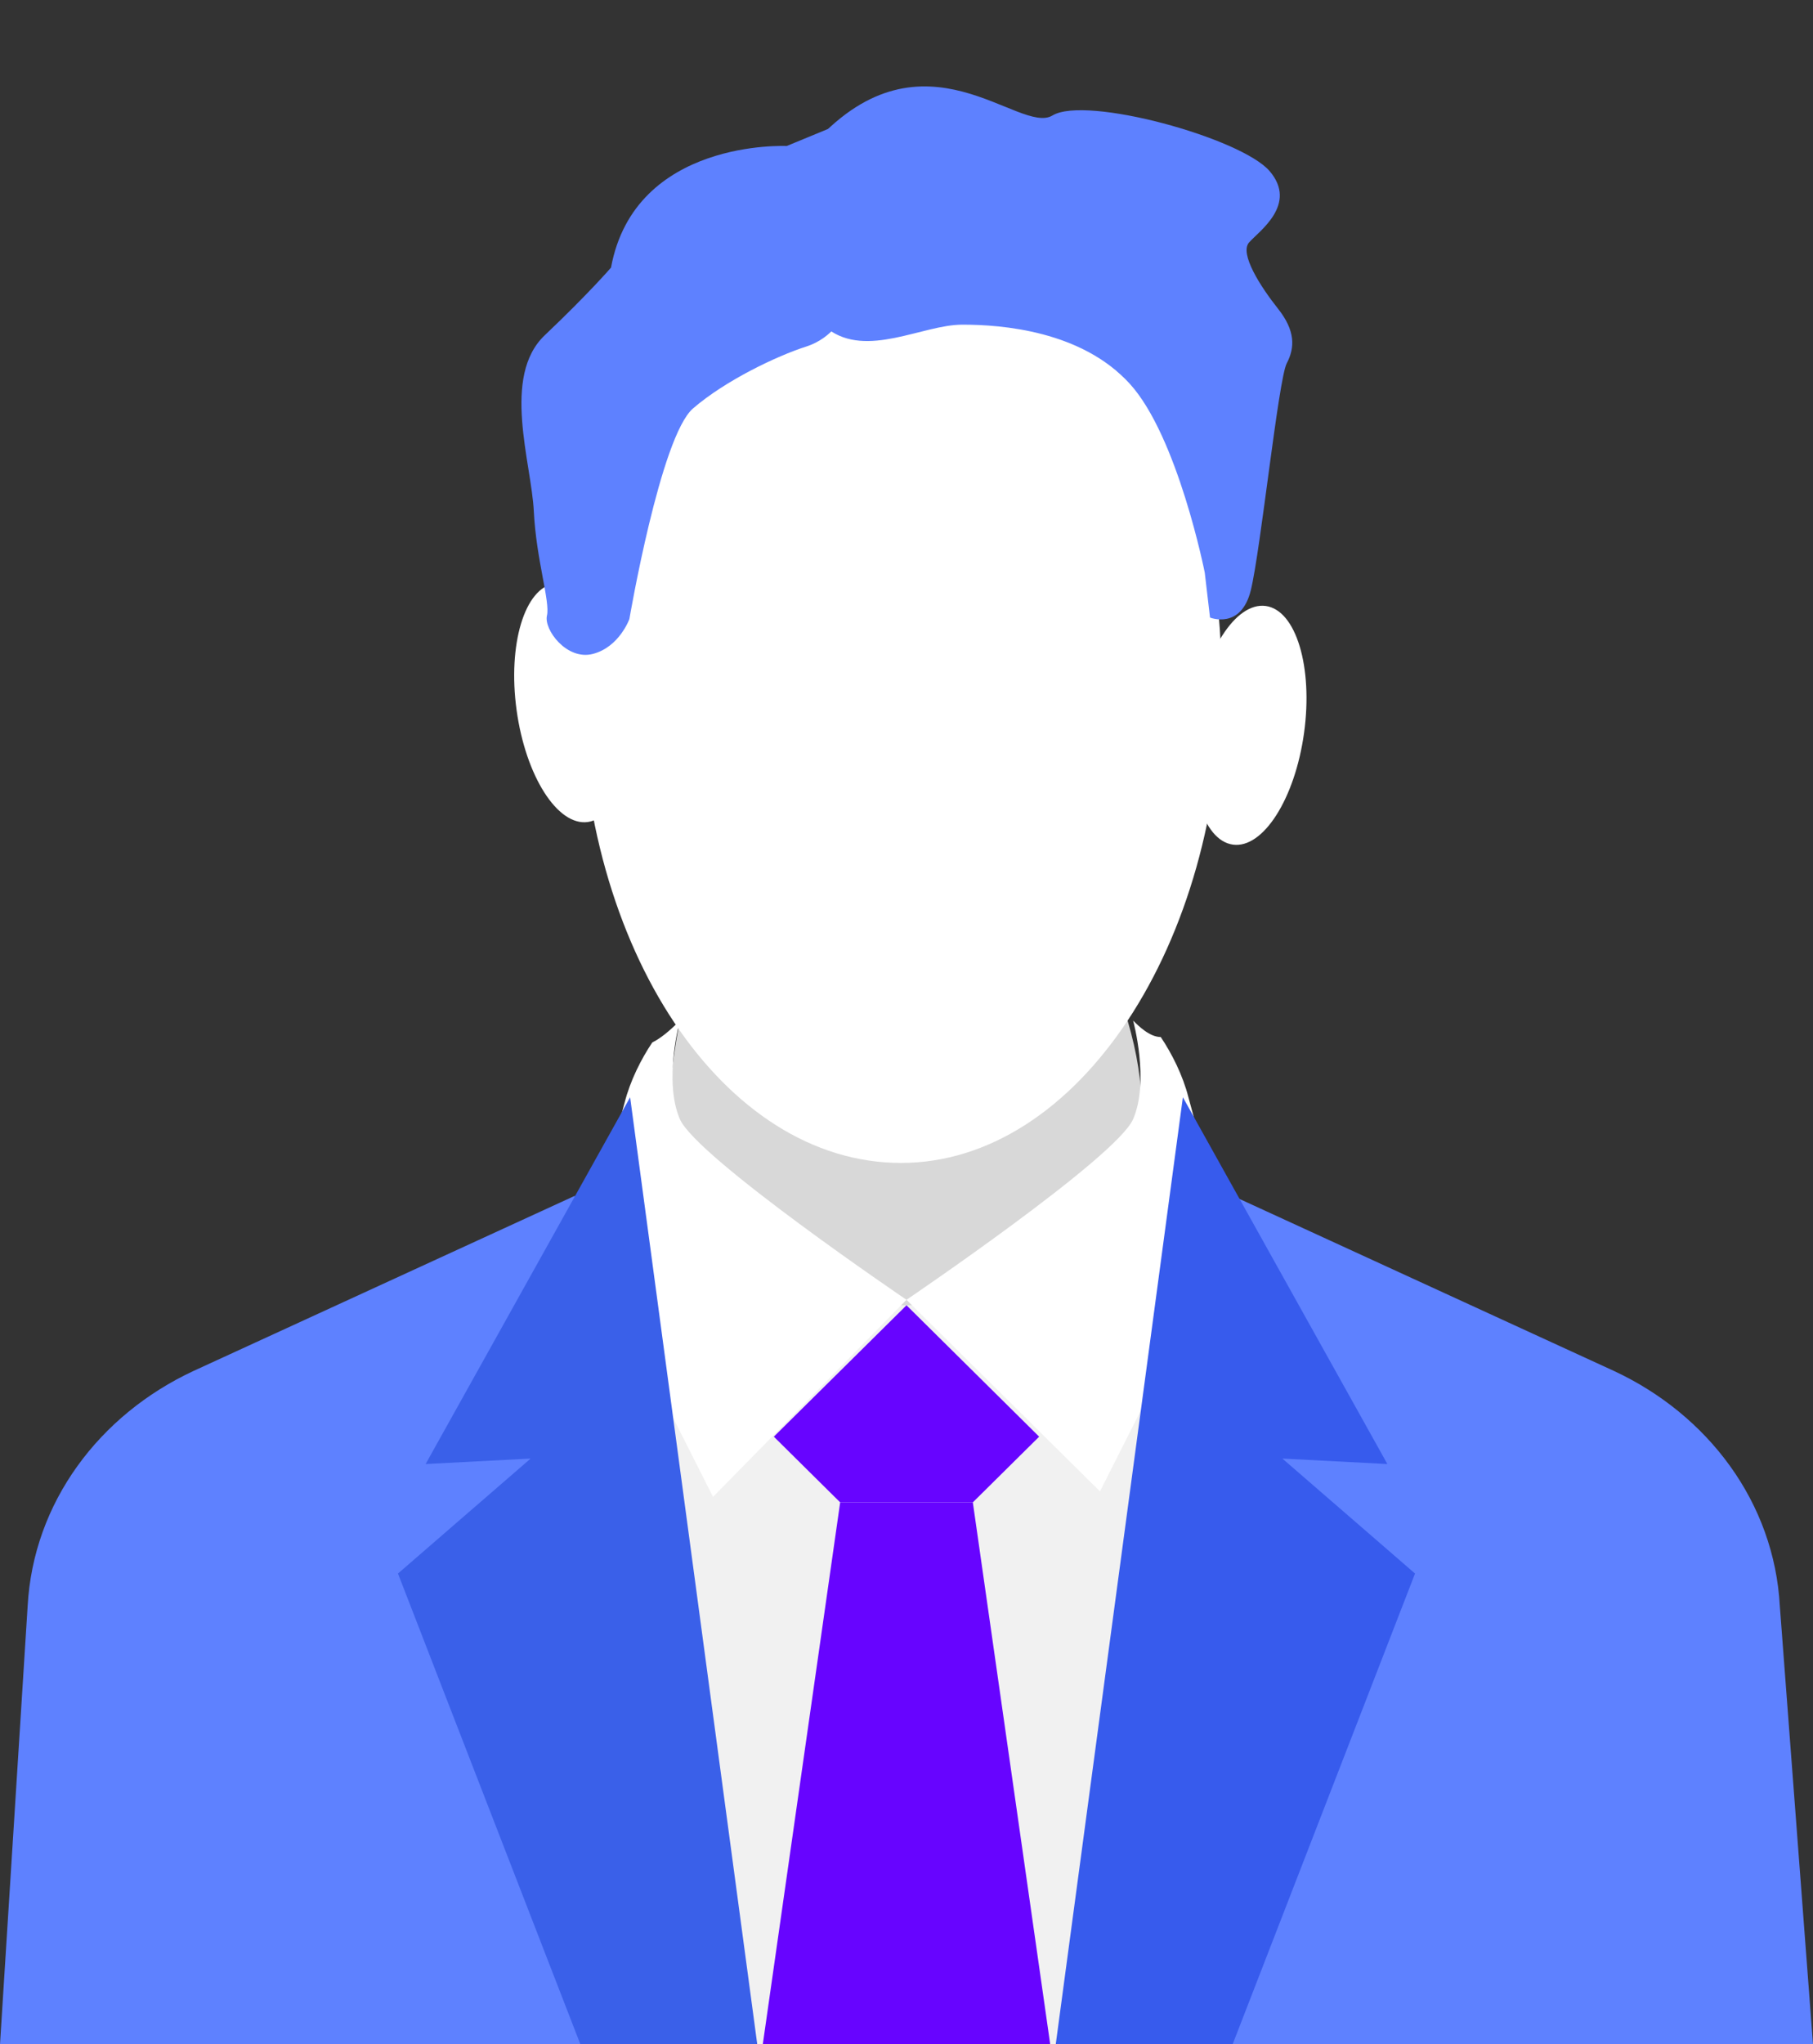
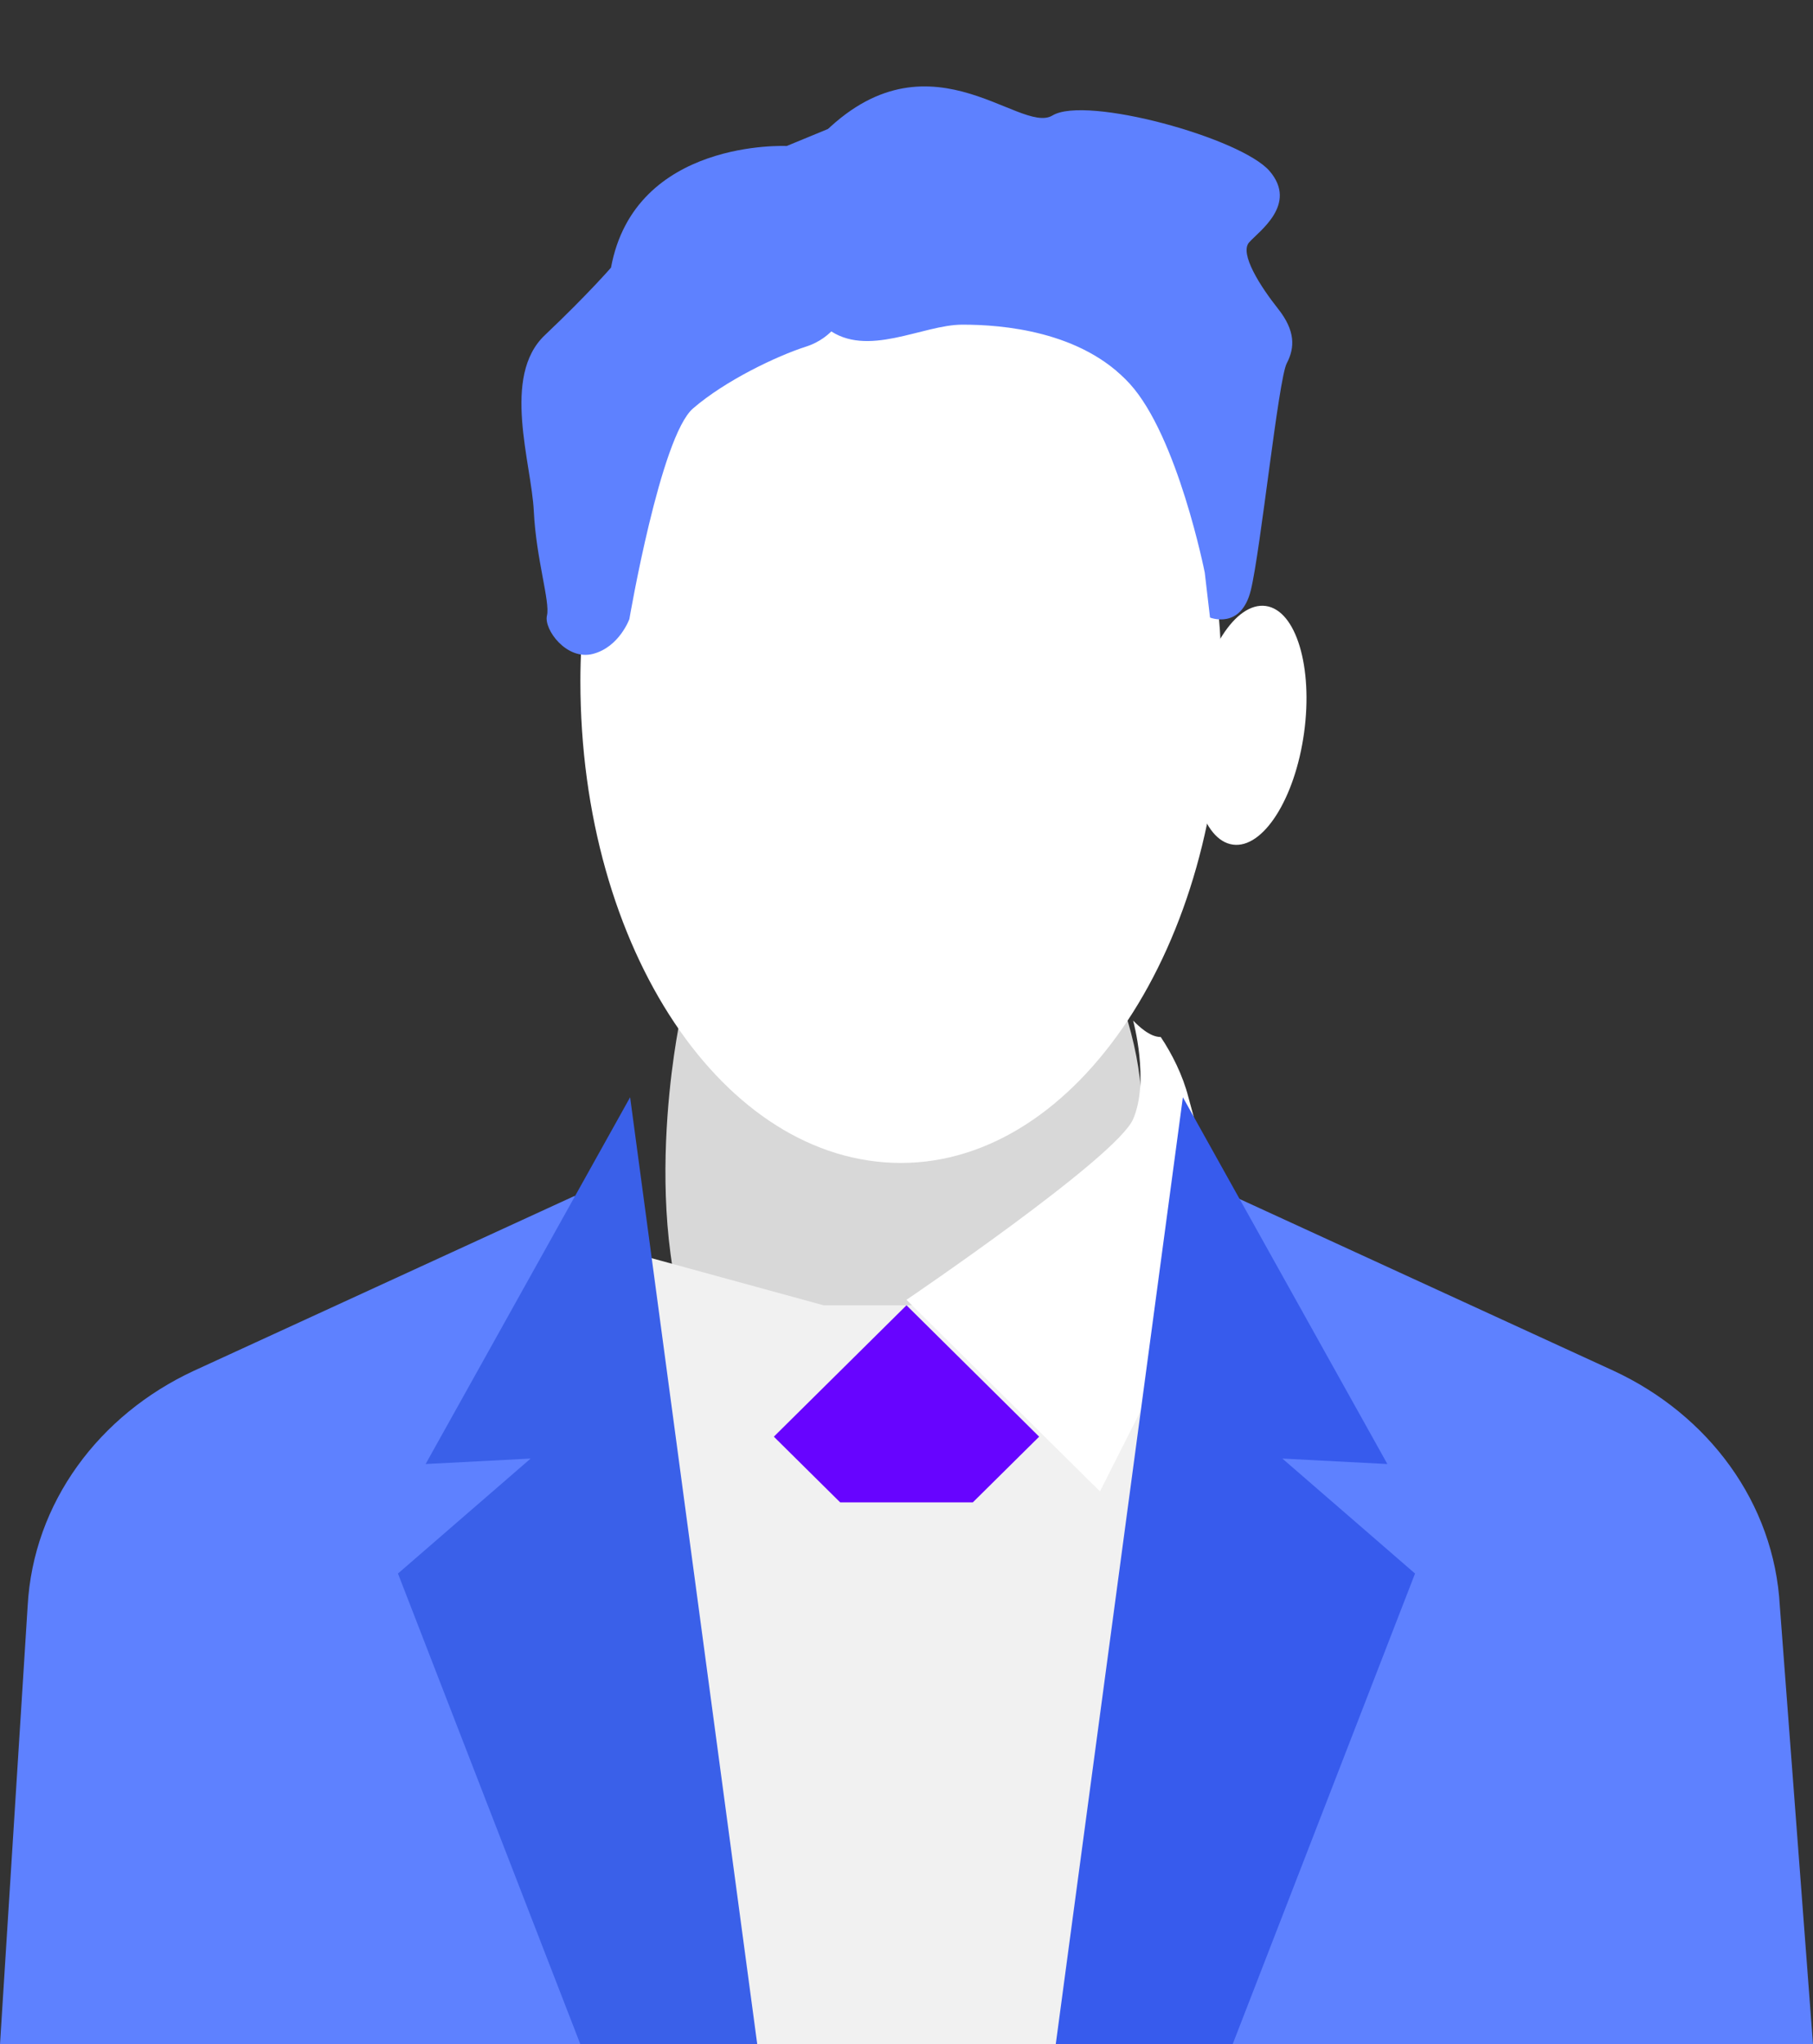
<svg xmlns="http://www.w3.org/2000/svg" width="63px" height="71px" viewBox="0 0 63 71" version="1.1">
  <rect x="0" y="0" width="63" height="71" fill="#333333" stroke="none" />
  <title>businessman (6)</title>
  <g id="Page-1" stroke="none" stroke-width="1" fill="none" fill-rule="evenodd">
    <g id="A_propos" transform="translate(-366, -1898)">
      <g id="businessman-(6)" transform="translate(366, 1899)">
        <path d="M23.817,27.411 L23.625,34.446 C23.625,34.446 22.088,41.671 24.393,46.424 C32.844,44.713 41.872,43.572 39.183,34.446 L39.183,27.411 L23.817,27.411 L23.817,27.411 Z" id="Path" fill="#D8D8D8" fill-rule="nonzero" />
        <polygon id="Path" fill="#F1F1F1" fill-rule="nonzero" points="40.143 70 47.826 44.333 28.619 44.333 19.591 41.861 19.976 70" />
-         <polygon id="Path" fill="#6704FF" fill-rule="nonzero" points="36.494 70 33.805 51.177 29.195 51.177 26.506 70" />
        <polygon id="Path" fill="#6704FF" fill-rule="nonzero" points="33.805 51.177 36.11 48.896 31.5 44.333 26.89 48.896 29.195 51.177" />
-         <path d="M23.625,34.446 C23.625,34.446 23.049,36.537 23.625,37.868 C24.201,39.199 31.5,44.142 31.5,44.142 L24.777,50.987 L20.36,42.241 L21.704,37.298 C21.897,36.537 22.281,35.777 22.665,35.206 C23.049,35.016 23.433,34.636 23.625,34.446 Z" id="Path" fill="#FFFFFF" fill-rule="nonzero" />
        <path d="M24.201,70 L19.784,50.037 L19.976,40.53 L6.723,46.614 C3.457,48.135 1.153,51.177 0.96,54.79 L0,70 L24.201,70 Z" id="Path" fill="#5E81FF" fill-rule="nonzero" />
        <polygon id="Path" fill="#3A60E9" fill-rule="nonzero" points="20.168 70 26.314 70 21.896 37.108 14.79 49.846 18.439 49.656 13.829 53.649" />
        <path d="M39.375,34.446 C39.375,34.446 39.951,36.537 39.375,37.868 C38.799,39.199 31.5,44.142 31.5,44.142 L38.223,50.797 L42.64,42.051 L41.296,37.108 C41.103,36.347 40.719,35.587 40.335,35.016 C39.951,35.016 39.567,34.636 39.375,34.446 Z" id="Path" fill="#FFFFFF" fill-rule="nonzero" />
        <path d="M63,70 L61.848,54.79 C61.655,51.177 59.351,48.135 56.085,46.614 L42.832,40.53 L43.024,50.037 L38.799,70 L63,70 Z" id="Path" fill="#5E81FF" fill-rule="nonzero" />
        <polygon id="Path" fill="#375BED" fill-rule="nonzero" points="36.686 70 42.832 70 49.171 53.649 44.561 49.656 48.21 49.846 41.104 37.108" />
        <g id="Group" transform="translate(16.737, 0)">
-           <ellipse id="Oval" fill="#FFFFFF" fill-rule="nonzero" transform="translate(3.117, 23.405) rotate(82.149) translate(-3.117, -23.405) " cx="3.117" cy="23.405" rx="4.183" ry="1.92" />
          <ellipse id="Oval" fill="#FFFFFF" fill-rule="nonzero" transform="translate(26.676, 24.19) rotate(-82.149) translate(-26.676, -24.19) " cx="26.676" cy="24.19" rx="4.183" ry="1.92" />
          <path d="M16.876,9.159 C7.465,9.159 4.007,13.342 4.007,17.715 C3.623,19.236 3.431,20.947 3.431,22.658 C3.431,31.974 8.425,39.389 14.571,39.389 C20.718,39.389 25.712,31.784 25.712,22.658 C25.712,19.426 25.135,16.574 24.175,14.102 C22.062,11.72 21.102,10.545 16.876,9.159 Z" id="Path" fill="#FFFFFF" fill-rule="nonzero" />
          <g id="Group-17" transform="translate(14.642, 12.634) rotate(9) translate(-14.642, -12.634) translate(1.535, 1.897)" fill="#5E81FF">
            <path d="M8.738,2.61 C8.738,2.61 8.67,8.159 10.175,8.962 C11.681,9.765 13.402,8.305 14.769,8.086 C16.135,7.867 18.902,7.651 20.84,9.201 C22.777,10.751 24.441,15.272 24.441,15.272 L24.866,16.786 C24.866,16.786 25.999,17.048 26.118,15.625 C26.237,14.201 25.919,8.232 26.118,7.648 C26.317,7.063 26.237,6.479 25.522,5.822 C24.806,5.165 23.891,4.143 24.169,3.705 C24.448,3.267 25.641,2.135 24.488,1.149 C23.334,0.164 17.766,-0.457 16.732,0.419 C15.698,1.295 11.84,-2.063 8.738,2.61" id="Fill-32" />
            <path d="M7.774,2.912 C7.774,2.912 2.522,3.481 2.406,8.038 C2.406,8.038 1.771,9.063 0.502,10.715 C-0.768,12.367 0.732,15.158 1.079,16.81 C1.425,18.462 2.137,19.829 2.098,20.323 C2.06,20.816 3.021,21.766 3.887,21.386 C4.753,21.006 4.946,19.993 4.946,19.993 C4.946,19.993 5.023,13.563 5.985,12.424 C6.947,11.285 8.582,10.165 9.525,9.69 C10.468,9.215 10.679,8.323 10.679,8.209 C10.679,8.095 9.486,1.867 9.486,1.867 L7.774,2.912 Z" id="Fill-34" />
          </g>
        </g>
      </g>
    </g>
  </g>
</svg>